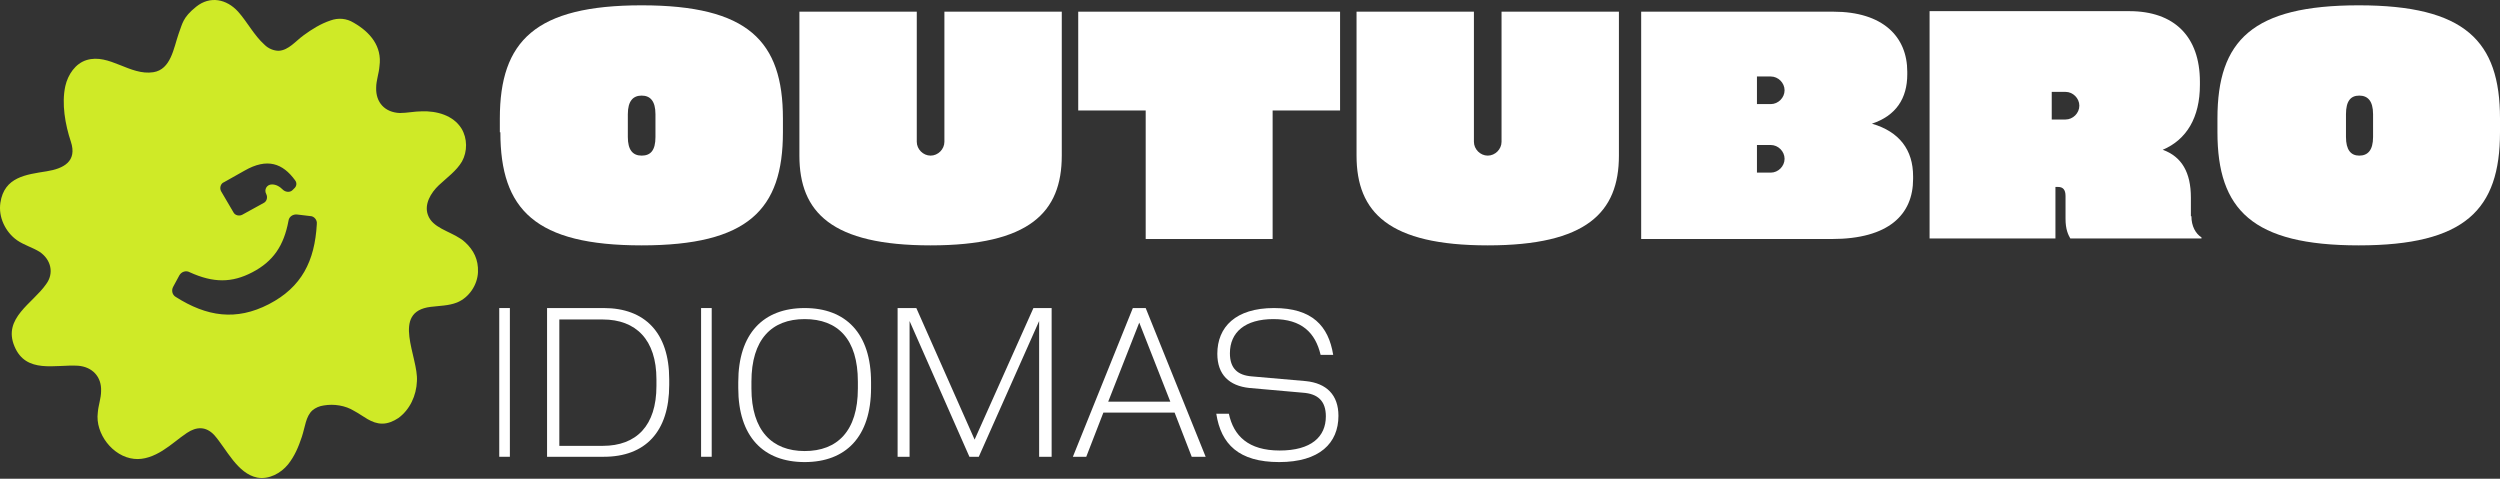
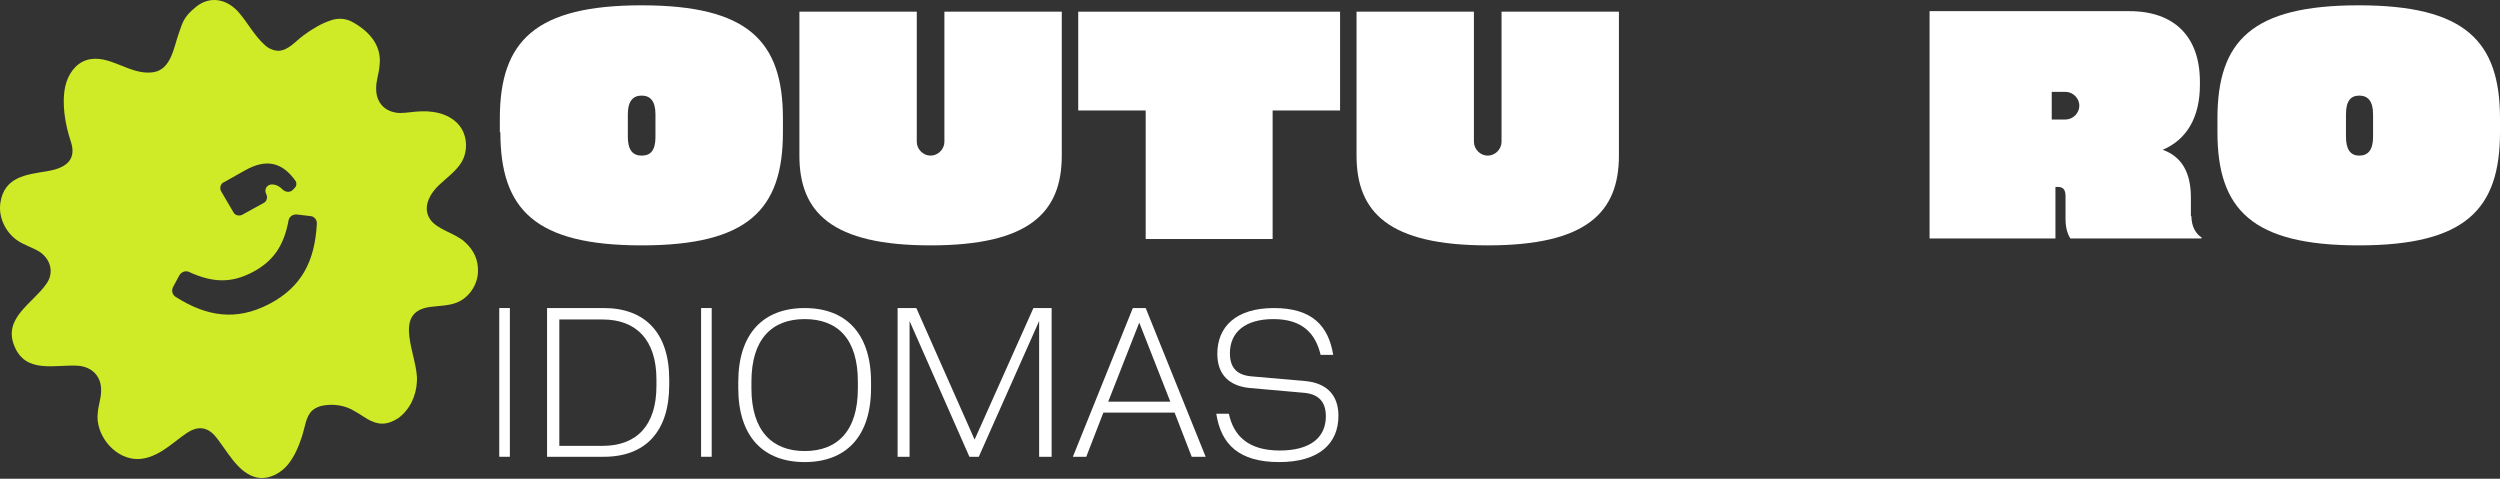
<svg xmlns="http://www.w3.org/2000/svg" width="141" height="27" viewBox="0 0 141 27" fill="none">
  <rect x="0" y="0" width="141" height="27" fill="#333333" stroke="none" />
  <path d="M28.191 7.459V6.68C28.191 2.307 30.198 0.3 36.189 0.3C42.18 0.3 44.157 2.307 44.157 6.68V7.459C44.157 11.832 42.18 13.839 36.189 13.839C30.198 13.839 28.221 11.832 28.221 7.459H28.191ZM36.968 7.728V6.44C36.968 5.692 36.669 5.392 36.189 5.392C35.71 5.392 35.41 5.692 35.41 6.44V7.728C35.41 8.447 35.68 8.777 36.189 8.777C36.698 8.777 36.968 8.477 36.968 7.728Z" fill="white" />
  <path d="M60.812 0.659H75.58V6.231H71.776V13.48H64.617V6.231H60.812V0.659Z" fill="white" />
  <path d="M53.264 0.659V7.998C53.264 8.417 52.904 8.777 52.485 8.777C52.066 8.777 51.706 8.417 51.706 7.998V0.659H45.086V8.777C45.086 11.982 46.913 13.839 52.485 13.839C58.057 13.839 59.884 11.982 59.884 8.777V0.659H53.264Z" fill="white" />
  <path d="M84.687 0.659V7.998C84.687 8.417 84.327 8.777 83.908 8.777C83.489 8.777 83.129 8.417 83.129 7.998V0.659H76.509V8.777C76.509 11.982 78.336 13.839 83.908 13.839C89.48 13.839 91.307 11.982 91.307 8.777V0.659H84.687Z" fill="white" />
  <path d="M28.757 25.762H28.158V17.374H28.757V25.762Z" fill="white" />
  <path d="M34.054 17.374C36.36 17.374 37.744 18.753 37.744 21.392V21.715C37.744 24.354 36.389 25.762 34.054 25.762H30.854V17.374H34.054ZM37.023 21.392C37.023 19.163 35.87 18.019 33.996 18.019H31.546V25.146H33.996C35.899 25.146 37.023 24.002 37.023 21.773V21.392Z" fill="white" />
  <path d="M40.14 25.762H39.541V17.374H40.14V25.762Z" fill="white" />
  <path d="M45.383 26.061C43.065 26.061 41.638 24.638 41.638 21.881V21.555C41.638 18.797 43.065 17.374 45.383 17.374C47.7 17.374 49.127 18.797 49.127 21.555V21.881C49.127 24.638 47.7 26.061 45.383 26.061ZM45.383 25.439C47.225 25.439 48.384 24.312 48.384 21.91V21.525C48.384 19.123 47.255 17.997 45.383 17.997C43.51 17.997 42.381 19.153 42.381 21.525V21.91C42.381 24.282 43.54 25.439 45.383 25.439Z" fill="white" />
  <path d="M58.255 17.374H59.312V25.762H58.607V18.107L55.203 25.762H54.675L51.3 18.107V25.762H50.625V17.374H51.681L54.968 24.794L58.285 17.374H58.255Z" fill="white" />
  <path d="M61.265 25.762H60.51L63.892 17.374H64.617L67.999 25.762H67.213L66.247 23.269H62.231L61.265 25.762ZM62.503 22.653H66.006L64.254 18.195L62.503 22.653Z" fill="white" />
  <path d="M68.598 23.334H69.308C69.574 24.579 70.402 25.409 72.176 25.409C73.95 25.409 74.778 24.638 74.778 23.482C74.778 22.622 74.335 22.207 73.477 22.148L70.461 21.881C69.337 21.762 68.657 21.14 68.657 19.954C68.657 18.442 69.692 17.374 71.851 17.374C74.009 17.374 74.926 18.382 75.192 20.013H74.482C74.187 18.768 73.418 17.997 71.821 17.997C70.224 17.997 69.367 18.738 69.367 19.924C69.367 20.784 69.81 21.169 70.609 21.229L73.654 21.495C74.808 21.614 75.488 22.266 75.488 23.452C75.488 24.994 74.423 26.061 72.146 26.061C69.87 26.061 68.864 25.053 68.598 23.334Z" fill="white" />
  <path d="M26.247 13.677C26.152 13.581 26.061 13.519 25.966 13.457C25.313 13.022 24.383 12.836 24.134 12.12C23.915 11.528 24.292 10.878 24.755 10.443C25.218 10.009 25.747 9.636 26.057 9.106C26.367 8.547 26.367 7.802 26.024 7.243C25.556 6.498 24.626 6.25 23.791 6.279C23.386 6.279 22.952 6.374 22.551 6.374C21.712 6.341 21.187 5.782 21.216 4.946C21.216 4.54 21.373 4.139 21.402 3.733C21.559 2.615 20.873 1.808 19.943 1.278C19.538 1.03 19.075 0.997 18.641 1.154C18.083 1.34 17.587 1.651 17.119 1.994C16.686 2.305 16.28 2.835 15.722 2.864C15.441 2.864 15.131 2.74 14.916 2.52C14.325 1.99 13.953 1.245 13.428 0.657C12.775 -0.059 11.845 -0.245 11.068 0.376C10.291 0.997 10.291 1.34 10.076 1.899C9.795 2.706 9.642 3.919 8.649 4.073C7.323 4.28 6.161 2.996 4.879 3.389C4.251 3.584 3.83 4.209 3.685 4.851C3.466 5.844 3.677 7.032 3.995 7.984C4.367 9.102 3.59 9.508 2.631 9.661C1.482 9.847 0.241 9.972 0.022 11.433C-0.102 12.24 0.303 13.08 0.952 13.544C1.358 13.825 1.821 13.95 2.226 14.198C2.879 14.633 3.065 15.411 2.598 16.032C1.841 17.121 0.146 17.94 0.816 19.534C1.469 21.099 3.119 20.548 4.4 20.627C5.206 20.689 5.735 21.248 5.702 22.055C5.702 22.461 5.545 22.862 5.516 23.268C5.359 24.448 6.355 25.756 7.562 25.88C8.12 25.942 8.678 25.723 9.174 25.412C9.671 25.102 10.076 24.729 10.539 24.419C11.097 24.046 11.626 24.046 12.089 24.543C12.771 25.321 13.391 26.716 14.511 26.936C15.164 27.06 15.846 26.687 16.247 26.191C16.619 25.723 16.838 25.197 17.024 24.638C17.21 24.079 17.244 23.487 17.616 23.148C17.802 22.991 18.021 22.9 18.269 22.866C18.827 22.771 19.48 22.866 19.976 23.177C20.505 23.458 20.939 23.893 21.559 23.893C21.869 23.893 22.179 23.769 22.46 23.583C23.113 23.115 23.485 22.308 23.514 21.5C23.61 20.134 22.026 17.584 24.291 17.307C24.788 17.245 25.317 17.245 25.78 17.059C26.462 16.777 26.929 16.065 26.958 15.349C26.987 14.633 26.71 14.107 26.243 13.672L26.247 13.677ZM12.61 10.29L13.8 9.62C15.077 8.891 15.95 9.214 16.644 10.17C16.76 10.315 16.731 10.518 16.586 10.634L16.499 10.721C16.355 10.866 16.123 10.837 15.979 10.721C15.776 10.518 15.573 10.402 15.338 10.402C15.049 10.402 14.875 10.692 15.02 10.953C15.106 11.127 15.049 11.358 14.875 11.445L13.655 12.116C13.482 12.203 13.25 12.145 13.164 11.971L12.465 10.779C12.378 10.605 12.436 10.373 12.61 10.286V10.29ZM17.868 12.617V12.646C17.752 14.711 17.024 16.193 15.168 17.154C13.312 18.114 11.655 17.853 9.914 16.748C9.712 16.632 9.654 16.371 9.77 16.169L10.117 15.527C10.233 15.324 10.493 15.237 10.696 15.353C12.031 15.962 13.077 15.962 14.238 15.353C15.4 14.745 16.008 13.871 16.272 12.447C16.301 12.215 16.532 12.07 16.764 12.099L17.491 12.186C17.723 12.186 17.897 12.418 17.868 12.621V12.617Z" fill="#CFEA27" />
  <path d="M125.064 7.459V6.68C125.064 2.277 127.041 0.3 133.032 0.3C139.023 0.3 141 2.307 141 6.68V7.459C141 11.832 139.023 13.839 133.032 13.839C127.041 13.839 125.064 11.832 125.064 7.459ZM133.841 7.728V6.44C133.841 5.692 133.541 5.392 133.062 5.392C132.583 5.392 132.313 5.692 132.313 6.44V7.728C132.313 8.447 132.583 8.777 133.062 8.777C133.541 8.777 133.841 8.477 133.841 7.728Z" fill="white" />
-   <path d="M105.563 6.98C106.941 6.53 107.57 5.542 107.57 4.194V4.044C107.57 2.067 106.192 0.659 103.406 0.659H92.562V13.48H103.316C106.521 13.48 107.899 12.102 107.899 10.095V9.945C107.899 8.447 107.12 7.429 105.593 6.98H105.563ZM99.871 9.736H99.092V8.178H99.871C100.291 8.178 100.65 8.537 100.65 8.957C100.65 9.376 100.291 9.736 99.871 9.736ZM99.871 5.871H99.092V4.314H99.871C100.291 4.314 100.65 4.673 100.65 5.092C100.65 5.512 100.291 5.871 99.871 5.871Z" fill="white" />
  <path d="M123.566 12.192V11.143C123.566 9.735 123.057 8.837 121.978 8.447C123.326 7.878 124.075 6.62 124.075 4.793V4.613C124.075 2.067 122.637 0.629 120.091 0.629H108.828V13.45H115.927V10.544H116.077C116.347 10.544 116.496 10.694 116.496 11.053V12.342C116.496 12.941 116.646 13.24 116.766 13.45H124.165V13.39C123.835 13.18 123.596 12.761 123.596 12.192H123.566ZM116.496 6.74H115.718V5.182H116.496C116.916 5.182 117.275 5.542 117.275 5.961C117.275 6.38 116.916 6.74 116.496 6.74Z" fill="white" />
</svg>